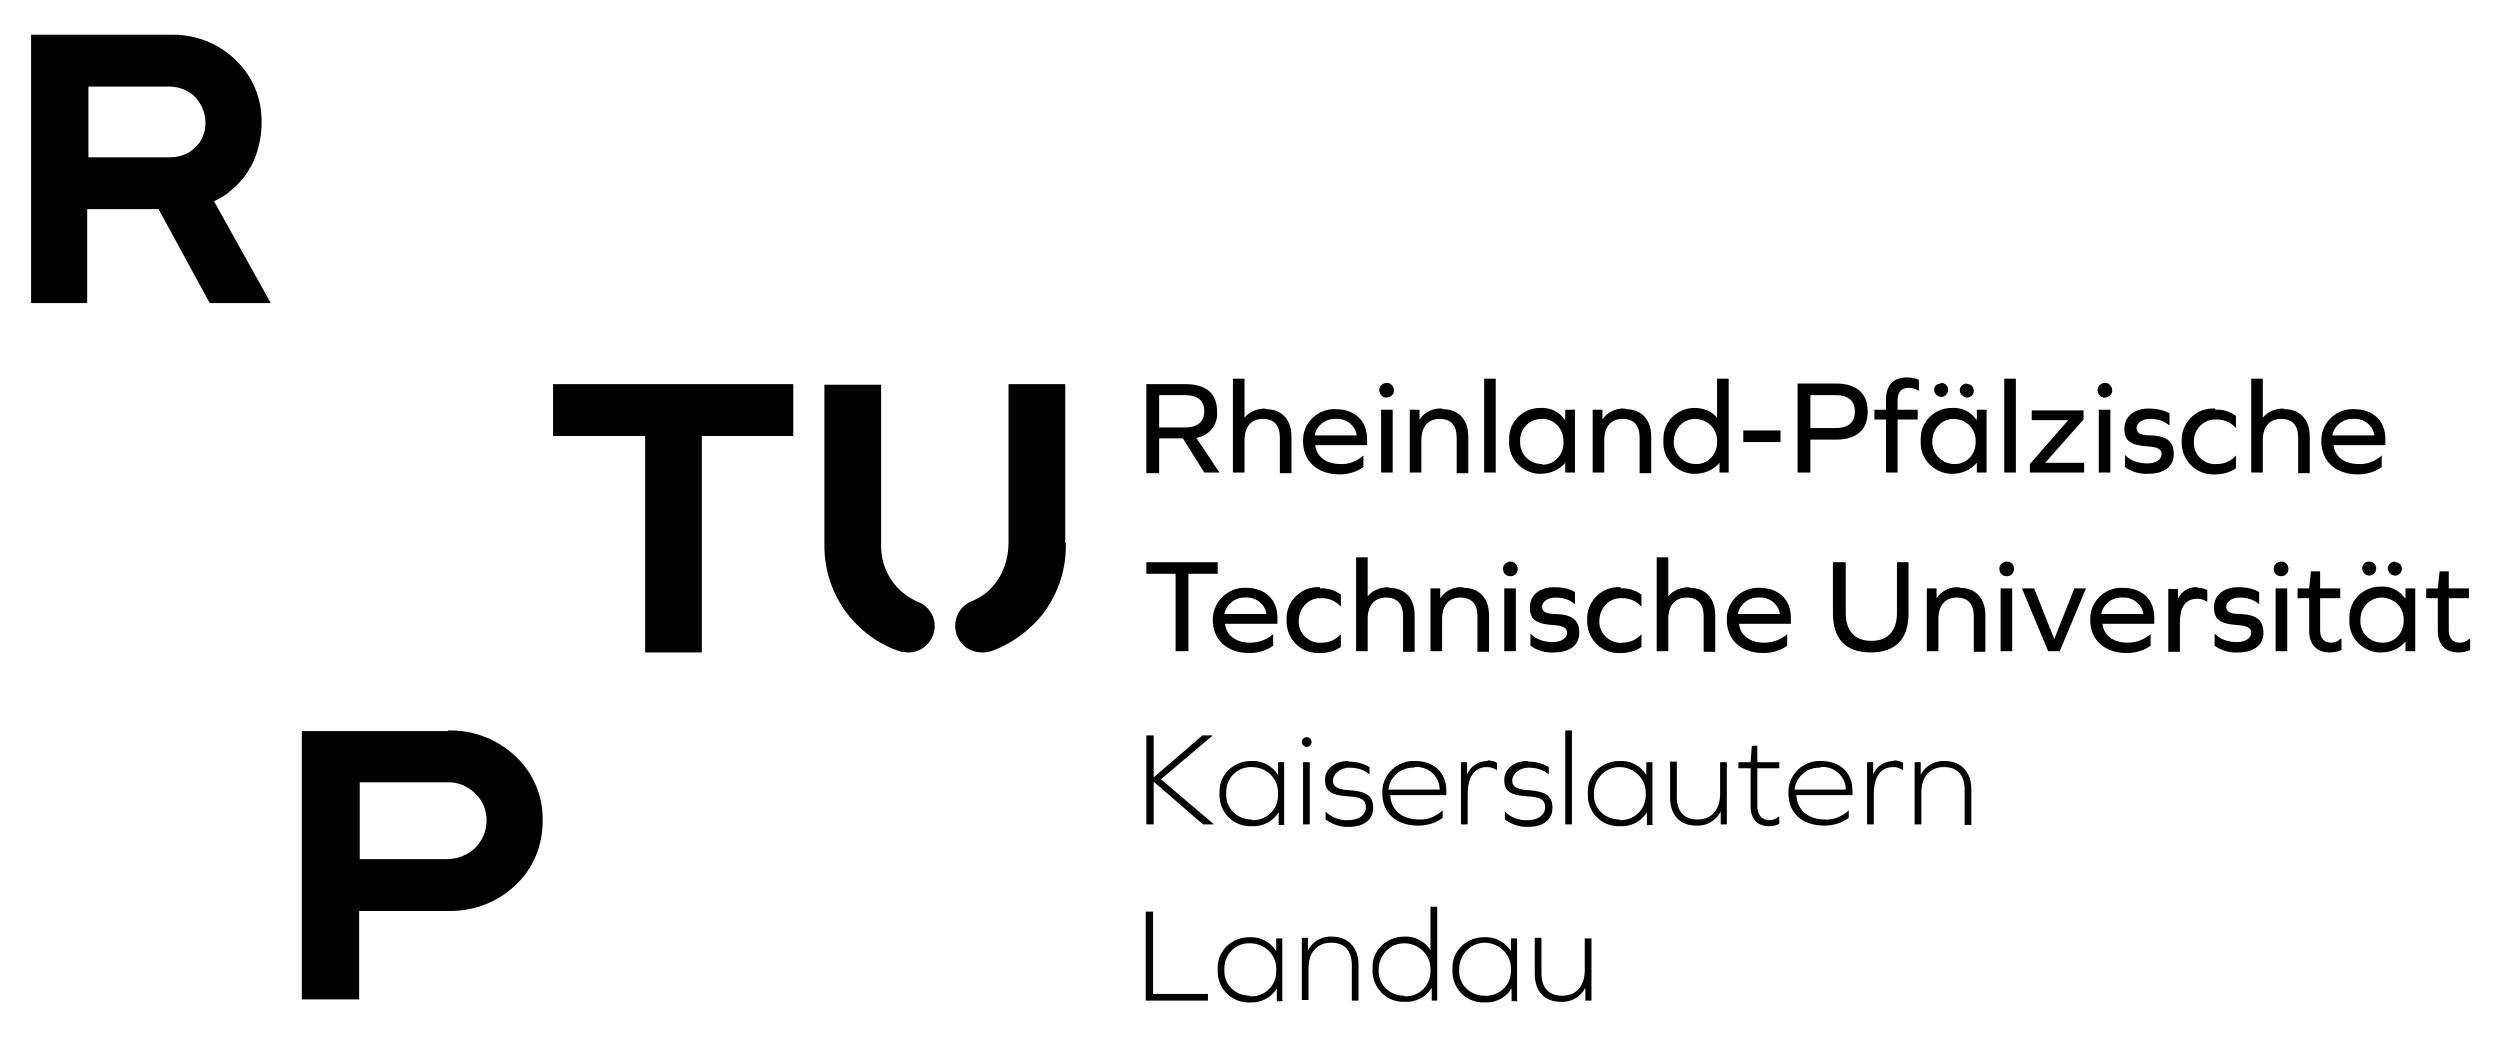
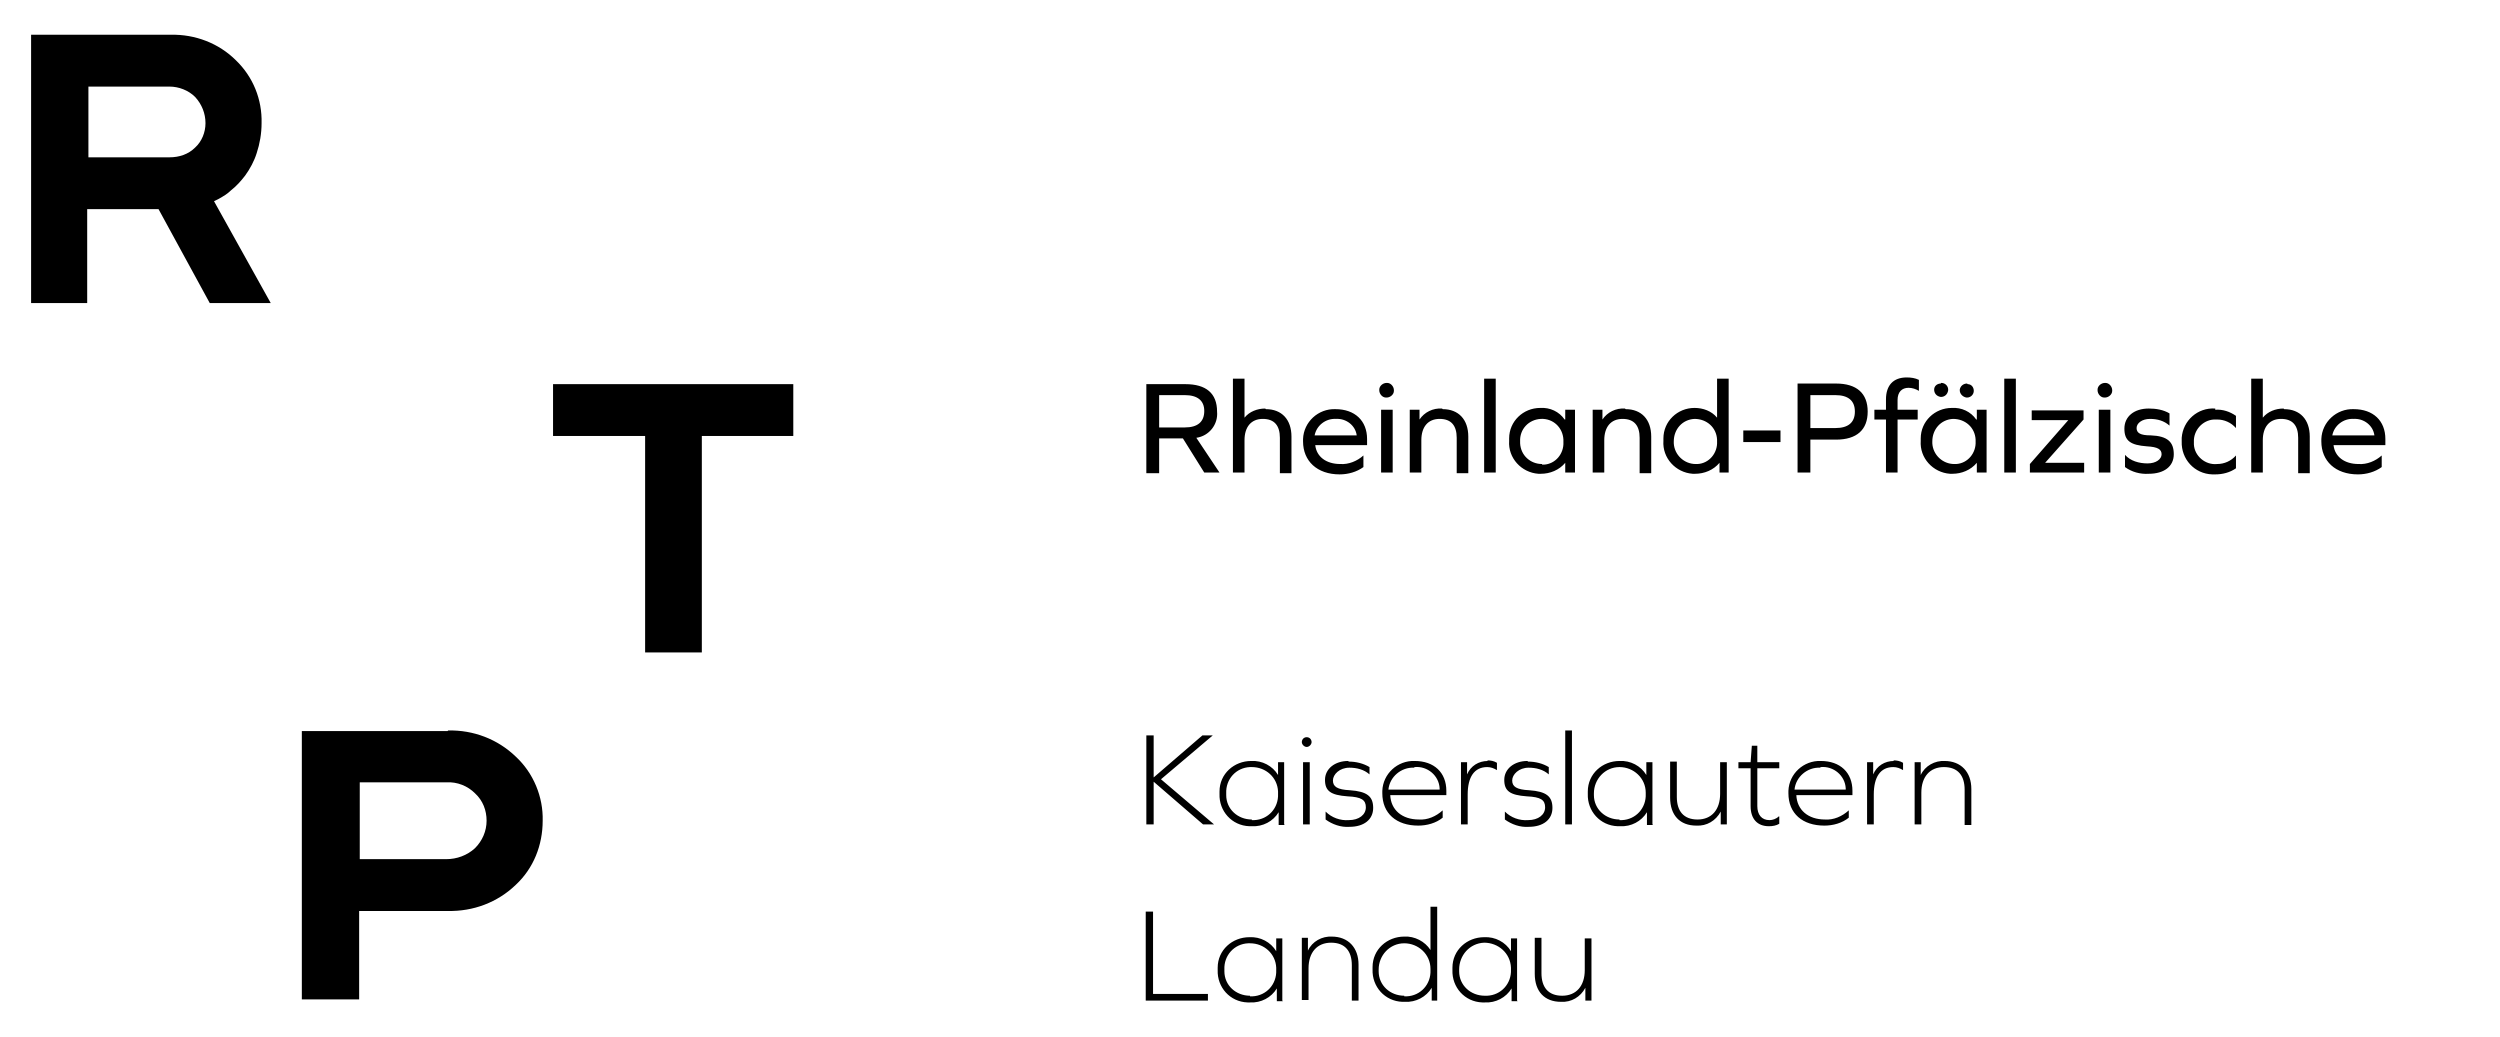
<svg xmlns="http://www.w3.org/2000/svg" version="1.1" viewBox="0 0 410 170">
  <defs>
    <style> .st0 { stroke: #000; stroke-miterlimit: 10; stroke-width: 0px; } </style>
  </defs>
  <g id="svg25">
    <g id="Gruppe_10">
      <g id="Gruppe_7">
        <path id="Pfad_4" d="M32,15.9c-1.1-1.1-2.7-1.7-4.2-1.7h-13.3v11.6h13.3c1.6,0,3.1-.5,4.2-1.6,1.1-1,1.7-2.5,1.7-4,0-1.6-.6-3.1-1.7-4.3M5.1,5.7h22.9c4-.1,7.9,1.4,10.7,4.2,2.8,2.7,4.3,6.4,4.2,10.3,0,1.7-.3,3.4-.8,4.9-.4,1.3-1.1,2.6-1.9,3.7-.7.9-1.4,1.7-2.3,2.4-.6.6-1.3,1-2,1.4l-.8.4,9.3,16.7h-10l-8.4-15.4h-11.7v15.4H5.1V5.7Z" />
      </g>
      <g id="Gruppe_8">
        <path id="Pfad_5" d="M59,128.3v12.6h14.2c1.7,0,3.4-.6,4.7-1.8,1.2-1.2,1.9-2.8,1.9-4.5,0-1.7-.6-3.3-1.9-4.5-1.2-1.2-2.9-1.9-4.7-1.8h-14.2ZM73.5,119.8c4.1-.1,8.1,1.4,11.1,4.3,2.9,2.7,4.5,6.6,4.4,10.5,0,4-1.5,7.8-4.4,10.5-3,2.9-7,4.4-11.2,4.3h-14.5v14.5h-9.4v-44h23.9Z" />
      </g>
      <g id="Gruppe_9">
-         <path id="Pfad_6" d="M174.7,89v-26h-9.3v26c0,2.7-.9,5.4-2.8,7.4-.8.9-1.9,1.6-3,2.1-2.3.8-3.5,3.3-2.7,5.6.6,1.7,2.2,2.9,4.1,2.9.4,0,.7,0,1.1-.1.2,0,.4-.1.7-.2,2.5-.9,4.7-2.4,6.6-4.2,3.6-3.5,5.5-8.4,5.4-13.4M153.3,102.7c0-1.7-1-3.2-2.5-3.9-.2,0-.3-.1-.5-.2-1.1-.5-2.1-1.2-3-2.1-1.9-2-2.9-4.6-2.8-7.4v-26h-9.3v26c-.1,5,1.8,9.9,5.4,13.4,1.9,1.9,4.1,3.3,6.6,4.2.2,0,.4.2.7.2.3,0,.7.1,1.1.1,2.4,0,4.3-2,4.3-4.4" />
-       </g>
+         </g>
    </g>
    <g id="Gruppe_11">
      <path id="Pfad_8" d="M130.1,63v8.5h-15v35.5h-9.3v-35.5h-15.1v-8.5h39.4Z" />
    </g>
    <g id="Gruppe_16">
      <g id="Gruppe_12">
        <path id="Pfad_9" class="st0" d="M198.1,164.1v-1.1h-9v-13.5h-1.2v14.6h10.2ZM210.3,164.1v-10.2h-1v2.1h0c-.9-1.5-2.6-2.4-4.4-2.3-2.8,0-5.2,2.1-5.2,5,0,.1,0,.3,0,.4-.1,2.8,2,5.2,4.9,5.3.1,0,.3,0,.4,0,1.8.1,3.5-.8,4.4-2.3h0v2.1s1,0,1,0ZM205,163.3c-2.3,0-4.2-1.7-4.2-4,0-.1,0-.2,0-.3-.1-2.3,1.6-4.2,3.9-4.3.1,0,.2,0,.3,0,2.3,0,4.2,1.7,4.3,4,0,.1,0,.2,0,.4.1,2.3-1.6,4.2-3.9,4.3-.1,0-.2,0-.4,0M218.5,153.6c-1.7-.1-3.3.8-4,2.3h0v-2.1h-1v10.2h1.1v-5.2c0-2.6,1.4-4.2,3.7-4.2s3.4,1.4,3.4,3.7v5.8h1.1v-5.9c0-2.8-1.7-4.6-4.4-4.6M235.7,164.1v-15.4h-1.1v7.1h0c-.9-1.4-2.6-2.3-4.3-2.2-2.8,0-5.2,2.1-5.2,5,0,.1,0,.3,0,.4-.1,2.8,2,5.2,4.9,5.3.1,0,.3,0,.4,0,1.8.1,3.5-.8,4.4-2.3h0v2.1s1,0,1,0ZM230.3,163.3c-2.3,0-4.2-1.7-4.2-4,0-.1,0-.2,0-.3,0-2.3,1.8-4.3,4.2-4.3,2.3,0,4.3,1.8,4.3,4.2,0,0,0,.1,0,.2.1,2.3-1.6,4.2-3.9,4.3-.1,0-.2,0-.4,0M248.8,164.1v-10.2h-1v2.1h0c-.9-1.5-2.6-2.4-4.4-2.3-2.8,0-5.2,2.1-5.2,5,0,.1,0,.3,0,.4-.1,2.8,2,5.2,4.9,5.3.1,0,.3,0,.4,0,1.8.1,3.5-.8,4.4-2.3h0v2.1h1ZM243.5,163.3c-2.3,0-4.2-1.7-4.2-4,0-.1,0-.2,0-.3,0-2.3,1.7-4.3,4.1-4.4,2.3,0,4.3,1.7,4.4,4.1,0,.1,0,.2,0,.3.1,2.3-1.6,4.2-3.9,4.3-.1,0-.2,0-.4,0M261,164.1v-10.2h-1.1v5.2c0,2.6-1.4,4.2-3.7,4.2s-3.4-1.4-3.4-3.7v-5.8h-1.1v5.9c0,2.9,1.6,4.6,4.3,4.6,1.7.1,3.2-.8,4-2.3h0v2.1h1Z" />
      </g>
      <g id="Gruppe_13">
-         <path id="Pfad_10" class="st0" d="M189.2,135.2v-7l8.1,7h1.8l-8.7-7.4,8.5-7.2h-1.7l-8,6.9v-6.9h-1.2v14.6h1.2ZM210.6,135.2v-10.2h-1v2.1h0c-.9-1.5-2.6-2.4-4.4-2.3-2.8,0-5.2,2.1-5.2,5,0,.1,0,.3,0,.4-.1,2.8,2,5.2,4.9,5.3.1,0,.3,0,.4,0,1.8.1,3.5-.8,4.4-2.3h0v2.1s1,0,1,0ZM205.3,134.4c-2.3,0-4.2-1.7-4.2-4,0-.1,0-.2,0-.3-.1-2.3,1.6-4.2,3.9-4.3.1,0,.2,0,.3,0,2.3,0,4.2,1.7,4.3,4,0,.1,0,.2,0,.4.1,2.3-1.6,4.2-3.9,4.3-.1,0-.2,0-.4,0M214.3,120.9c-.5,0-.8.4-.8.8,0,0,0,0,0,0,0,.4.4.8.8.8,0,0,0,0,0,0,.4,0,.8-.4.8-.8,0,0,0,0,0,0,0-.4-.3-.8-.8-.8,0,0,0,0,0,0M213.7,135.2h1.1v-10.2h-1.1v10.2ZM221.1,124.8c-2.2,0-3.8,1.3-3.8,3.1s.9,2.5,3.7,2.7c2.3.1,3,.6,3,1.8s-1.1,2.1-2.8,2.1c-1.4.1-2.8-.4-3.8-1.4h0v1.3c1.1.8,2.5,1.3,3.9,1.2,2.4,0,3.9-1.2,3.9-3.1s-1-2.7-3.8-2.9c-2.1-.1-2.8-.6-2.8-1.6s1.1-2.1,2.7-2.1c1.2,0,2.4.3,3.3,1.1h0v-1.2c-1-.6-2.2-.9-3.4-.9M237.2,130.4v-.7c0-3-2-4.9-5.2-4.9-2.8-.1-5.2,2.1-5.3,4.9,0,.1,0,.3,0,.4,0,3.3,2.3,5.3,5.9,5.3,1.4,0,2.9-.4,4-1.3v-1.2h0c-1.1,1-2.5,1.6-3.9,1.5-2.8,0-4.6-1.6-4.7-4h9.4ZM232,125.8c2.1-.2,4,1.4,4.1,3.5,0,0,0,.1,0,.2h-8.4c.2-2.1,2.1-3.7,4.2-3.6M244,124.8c-1.5,0-2.8.8-3.4,2.2h0v-2h-1v10.2h1.1v-4.9c0-2.9,1.1-4.5,3.2-4.5.6,0,1.1.2,1.6.5h0v-1.2c-.5-.3-1-.4-1.6-.4M250.5,124.8c-2.2,0-3.8,1.3-3.8,3.1s.9,2.5,3.7,2.7c2.3.1,3,.6,3,1.8s-1.1,2.1-2.8,2.1c-1.4.1-2.8-.4-3.8-1.4h0v1.3c1.1.8,2.5,1.3,3.9,1.2,2.4,0,3.9-1.2,3.9-3.1s-1-2.7-3.8-2.9c-2.1-.1-2.8-.6-2.8-1.6s1.1-2.1,2.7-2.1c1.2,0,2.4.3,3.3,1.1h0v-1.2c-1-.6-2.2-.9-3.4-.9M256.7,135.2h1.1v-15.4h-1.1v15.4ZM271,135.2v-10.2h-1v2.1h0c-.9-1.5-2.6-2.4-4.4-2.3-2.8,0-5.2,2.1-5.2,5,0,.1,0,.3,0,.4-.1,2.8,2,5.2,4.9,5.3.1,0,.3,0,.4,0,1.8.1,3.5-.8,4.4-2.3h0v2.1s1,0,1,0ZM265.6,134.4c-2.3,0-4.2-1.7-4.2-4,0-.1,0-.2,0-.3,0-2.3,1.8-4.3,4.2-4.3,2.3,0,4.3,1.8,4.3,4.2,0,0,0,.1,0,.2.1,2.3-1.6,4.2-3.9,4.3-.1,0-.2,0-.4,0M283.2,135.2v-10.2h-1.1v5.2c0,2.6-1.4,4.2-3.7,4.2s-3.4-1.4-3.4-3.7v-5.8h-1.1v5.9c0,2.9,1.6,4.6,4.3,4.6,1.7.1,3.2-.8,4-2.3h0v2.1s1,0,1,0ZM291.7,133.9h0c-.4.4-1,.6-1.5.6-1.3,0-2-.9-2-2.3v-6.2h3.6v-1h-3.6v-2.7h-.9l-.2,2.7h-2v1h2v6.2c0,2.1,1.1,3.3,3,3.3.6,0,1.2-.1,1.7-.4v-1.2ZM303.8,130.4v-.7c0-3-2-4.9-5.2-4.9-2.8-.1-5.2,2.1-5.3,4.9,0,.1,0,.3,0,.4,0,3.3,2.3,5.3,5.9,5.3,1.4,0,2.9-.4,4-1.3v-1.2h0c-1.1,1-2.5,1.6-3.9,1.5-2.8,0-4.6-1.6-4.7-4h9.4ZM298.6,125.8c2.1-.2,4,1.4,4.1,3.5,0,0,0,.1,0,.2h-8.4c.2-2.1,2.1-3.7,4.2-3.6M310.6,124.8c-1.5,0-2.8.8-3.4,2.2h0v-2h-1v10.2h1.1v-4.9c0-2.9,1.1-4.5,3.2-4.5.6,0,1.1.2,1.6.5h0v-1.2c-.5-.3-1-.4-1.6-.4M319,124.8c-1.7-.1-3.3.8-4,2.3h0v-2.1h-1v10.2h1.1v-5.2c0-2.6,1.4-4.2,3.7-4.2s3.4,1.4,3.4,3.7v5.8h1.1v-5.9c0-2.8-1.7-4.6-4.4-4.6" />
+         <path id="Pfad_10" class="st0" d="M189.2,135.2v-7l8.1,7h1.8l-8.7-7.4,8.5-7.2h-1.7l-8,6.9v-6.9h-1.2v14.6h1.2ZM210.6,135.2v-10.2h-1v2.1h0c-.9-1.5-2.6-2.4-4.4-2.3-2.8,0-5.2,2.1-5.2,5,0,.1,0,.3,0,.4-.1,2.8,2,5.2,4.9,5.3.1,0,.3,0,.4,0,1.8.1,3.5-.8,4.4-2.3h0v2.1s1,0,1,0ZM205.3,134.4c-2.3,0-4.2-1.7-4.2-4,0-.1,0-.2,0-.3-.1-2.3,1.6-4.2,3.9-4.3.1,0,.2,0,.3,0,2.3,0,4.2,1.7,4.3,4,0,.1,0,.2,0,.4.1,2.3-1.6,4.2-3.9,4.3-.1,0-.2,0-.4,0M214.3,120.9c-.5,0-.8.4-.8.8,0,0,0,0,0,0,0,.4.4.8.8.8,0,0,0,0,0,0,.4,0,.8-.4.8-.8,0,0,0,0,0,0,0-.4-.3-.8-.8-.8,0,0,0,0,0,0M213.7,135.2h1.1v-10.2h-1.1v10.2ZM221.1,124.8c-2.2,0-3.8,1.3-3.8,3.1s.9,2.5,3.7,2.7c2.3.1,3,.6,3,1.8s-1.1,2.1-2.8,2.1c-1.4.1-2.8-.4-3.8-1.4h0v1.3c1.1.8,2.5,1.3,3.9,1.2,2.4,0,3.9-1.2,3.9-3.1s-1-2.7-3.8-2.9c-2.1-.1-2.8-.6-2.8-1.6s1.1-2.1,2.7-2.1c1.2,0,2.4.3,3.3,1.1h0v-1.2c-1-.6-2.2-.9-3.4-.9M237.2,130.4v-.7c0-3-2-4.9-5.2-4.9-2.8-.1-5.2,2.1-5.3,4.9,0,.1,0,.3,0,.4,0,3.3,2.3,5.3,5.9,5.3,1.4,0,2.9-.4,4-1.3v-1.2h0c-1.1,1-2.5,1.6-3.9,1.5-2.8,0-4.6-1.6-4.7-4h9.4ZM232,125.8c2.1-.2,4,1.4,4.1,3.5,0,0,0,.1,0,.2h-8.4c.2-2.1,2.1-3.7,4.2-3.6M244,124.8c-1.5,0-2.8.8-3.4,2.2h0v-2h-1v10.2h1.1v-4.9c0-2.9,1.1-4.5,3.2-4.5.6,0,1.1.2,1.6.5h0v-1.2c-.5-.3-1-.4-1.6-.4M250.5,124.8c-2.2,0-3.8,1.3-3.8,3.1s.9,2.5,3.7,2.7c2.3.1,3,.6,3,1.8s-1.1,2.1-2.8,2.1c-1.4.1-2.8-.4-3.8-1.4h0v1.3c1.1.8,2.5,1.3,3.9,1.2,2.4,0,3.9-1.2,3.9-3.1s-1-2.7-3.8-2.9c-2.1-.1-2.8-.6-2.8-1.6s1.1-2.1,2.7-2.1c1.2,0,2.4.3,3.3,1.1h0v-1.2c-1-.6-2.2-.9-3.4-.9M256.7,135.2h1.1v-15.4h-1.1v15.4ZM271,135.2v-10.2h-1v2.1h0c-.9-1.5-2.6-2.4-4.4-2.3-2.8,0-5.2,2.1-5.2,5,0,.1,0,.3,0,.4-.1,2.8,2,5.2,4.9,5.3.1,0,.3,0,.4,0,1.8.1,3.5-.8,4.4-2.3h0v2.1s1,0,1,0ZM265.6,134.4c-2.3,0-4.2-1.7-4.2-4,0-.1,0-.2,0-.3,0-2.3,1.8-4.3,4.2-4.3,2.3,0,4.3,1.8,4.3,4.2,0,0,0,.1,0,.2.1,2.3-1.6,4.2-3.9,4.3-.1,0-.2,0-.4,0M283.2,135.2v-10.2h-1.1v5.2c0,2.6-1.4,4.2-3.7,4.2s-3.4-1.4-3.4-3.7v-5.8h-1.1v5.9c0,2.9,1.6,4.6,4.3,4.6,1.7.1,3.2-.8,4-2.3h0v2.1s1,0,1,0ZM291.7,133.9h0c-.4.4-1,.6-1.5.6-1.3,0-2-.9-2-2.3v-6.2h3.6v-1h-3.6v-2.7h-.9l-.2,2.7h-2v1h2v6.2c0,2.1,1.1,3.3,3,3.3.6,0,1.2-.1,1.7-.4v-1.2ZM303.8,130.4v-.7c0-3-2-4.9-5.2-4.9-2.8-.1-5.2,2.1-5.3,4.9,0,.1,0,.3,0,.4,0,3.3,2.3,5.3,5.9,5.3,1.4,0,2.9-.4,4-1.3v-1.2c-1.1,1-2.5,1.6-3.9,1.5-2.8,0-4.6-1.6-4.7-4h9.4ZM298.6,125.8c2.1-.2,4,1.4,4.1,3.5,0,0,0,.1,0,.2h-8.4c.2-2.1,2.1-3.7,4.2-3.6M310.6,124.8c-1.5,0-2.8.8-3.4,2.2h0v-2h-1v10.2h1.1v-4.9c0-2.9,1.1-4.5,3.2-4.5.6,0,1.1.2,1.6.5h0v-1.2c-.5-.3-1-.4-1.6-.4M319,124.8c-1.7-.1-3.3.8-4,2.3h0v-2.1h-1v10.2h1.1v-5.2c0-2.6,1.4-4.2,3.7-4.2s3.4,1.4,3.4,3.7v5.8h1.1v-5.9c0-2.8-1.7-4.6-4.4-4.6" />
      </g>
      <g id="Gruppe_14">
-         <path id="Pfad_11" class="st0" d="M194.9,94.1h4.8v-1.9h-11.7v1.9h4.8v12.7h2.1v-12.7ZM209.5,102.3v-1c0-3-2-4.9-5.2-4.9-2.8-.1-5.2,2.1-5.4,4.9,0,.1,0,.3,0,.4,0,3.2,2.3,5.4,6,5.4,1.4,0,2.8-.4,3.9-1.2v-1.9h0c-1,.9-2.4,1.4-3.8,1.4-2.3,0-3.9-1.2-4.1-3.1h8.7ZM204.3,98c1.7-.1,3.2,1.1,3.4,2.7h-6.9c.3-1.6,1.8-2.8,3.5-2.7M216.5,96.3c-2.9-.2-5.3,2-5.5,4.8,0,.2,0,.4,0,.6-.1,2.9,2.1,5.3,5,5.4.2,0,.3,0,.5,0,1.2,0,2.4-.3,3.4-1v-2.1h0c-.8.9-1.9,1.4-3.1,1.4-1.9.2-3.7-1.3-3.8-3.2,0-.1,0-.3,0-.4,0-1.9,1.4-3.6,3.3-3.7.2,0,.3,0,.5,0,1.2,0,2.3.5,3.1,1.4h0v-2c-1-.7-2.2-1.1-3.4-1M227.7,96.3c-1.3,0-2.6.5-3.4,1.5h0v-6.4h-1.9v15.4h1.9v-5.3c0-2.2,1.1-3.5,3-3.5s2.8,1.1,2.8,3.1v5.8h1.9v-6c0-2.8-1.6-4.5-4.2-4.5M239.9,96.3c-1.5-.1-2.9.6-3.7,1.8h0v-1.6h-1.6v10.3h1.9v-5.3c0-2.2,1.1-3.5,3-3.5s2.8,1.1,2.8,3.1v5.8h1.9v-6c0-2.8-1.6-4.5-4.2-4.5M247.7,92.1c-.6,0-1.2.5-1.2,1.1,0,0,0,0,0,.1,0,.7.5,1.2,1.2,1.2s1.2-.5,1.2-1.2c0-.6-.5-1.2-1.1-1.2,0,0,0,0-.1,0M246.7,106.8h1.9v-10.3h-1.9v10.3ZM254.9,96.3c-2.4,0-4,1.3-4,3.3s1,2.7,3.7,2.9c1.8.1,2.4.5,2.4,1.3s-.9,1.5-2.3,1.5c-1.4,0-2.8-.4-3.7-1.4h0v2c1.1.8,2.5,1.2,3.9,1.1,2.5,0,4.1-1.2,4.1-3.2s-1-3-3.8-3.1c-1.7,0-2.3-.4-2.3-1.2s.9-1.5,2.2-1.5c1.2,0,2.3.3,3.2,1.1h0v-2c-1-.6-2.2-.8-3.4-.8M265.8,96.3c-2.9-.2-5.3,2-5.5,4.8,0,.2,0,.4,0,.6-.1,2.9,2.1,5.3,5,5.4.2,0,.3,0,.5,0,1.2,0,2.4-.3,3.4-1v-2.1h0c-.8.9-1.9,1.4-3.1,1.4-1.9.2-3.7-1.3-3.8-3.2,0-.1,0-.3,0-.4,0-1.9,1.4-3.6,3.3-3.7.2,0,.3,0,.5,0,1.2,0,2.3.5,3.1,1.4h0v-2c-1-.7-2.2-1.1-3.4-1M277,96.3c-1.3,0-2.6.5-3.4,1.5h0v-6.4h-1.9v15.4h1.9v-5.3c0-2.2,1.1-3.5,3-3.5s2.8,1.1,2.8,3.1v5.8h1.9v-6c0-2.8-1.6-4.5-4.2-4.5M293.7,102.3v-1c0-3-2-4.9-5.2-4.9-2.8-.1-5.2,2.1-5.3,4.9,0,.1,0,.3,0,.4,0,3.2,2.3,5.4,6,5.4,1.4,0,2.8-.4,3.9-1.2v-1.9h0c-1,.9-2.4,1.4-3.8,1.4-2.3,0-3.9-1.2-4.1-3.1h8.7ZM288.5,98c1.7-.1,3.2,1.1,3.4,2.7h-6.9c.3-1.6,1.8-2.8,3.5-2.7M313.1,92.2h-2v8.3c0,3-1.5,4.6-4.2,4.6s-4.2-1.6-4.2-4.6v-8.3h-2.1v8.4c0,4.2,2.1,6.4,6.2,6.4s6.2-2.2,6.2-6.4v-8.4ZM321.3,96.3c-1.5-.1-2.9.6-3.7,1.8h0v-1.6h-1.6v10.3h1.9v-5.3c0-2.2,1.1-3.5,3-3.5s2.8,1.1,2.8,3.1v5.8h1.9v-6c0-2.8-1.6-4.5-4.2-4.5M329.1,92.1c-.6,0-1.2.5-1.2,1.1,0,0,0,0,0,.1,0,.7.5,1.2,1.2,1.2s1.2-.5,1.2-1.2h0c0-.7-.5-1.2-1.1-1.2,0,0,0,0-.1,0M328.1,106.8h1.9v-10.3h-1.9v10.3ZM337.8,106.8l4.3-10.3h-1.9l-3.3,8.3h0l-3.3-8.3h-2l4.3,10.3h1.9ZM353.3,102.3v-1c0-3-2-4.9-5.2-4.9-2.8-.1-5.2,2.1-5.3,4.9,0,.1,0,.3,0,.4,0,3.2,2.3,5.4,6,5.4,1.4,0,2.8-.4,3.9-1.2v-1.9h0c-1,.9-2.4,1.4-3.8,1.4-2.3,0-3.9-1.2-4.1-3.1h8.7ZM348.1,98c1.7-.1,3.2,1.1,3.4,2.7h-6.9c.3-1.6,1.8-2.8,3.5-2.7M360.4,96.3c-1.4-.1-2.6.6-3.2,1.9h0v-1.6h-1.6v10.3h1.9v-4.7c0-2.7.9-4,2.9-4,.6,0,1.1.2,1.6.5h0v-1.9c-.5-.3-1-.4-1.6-.4M367.1,96.3c-2.4,0-4,1.3-4,3.3s1,2.7,3.7,2.9c1.8.1,2.4.5,2.4,1.3s-.9,1.5-2.3,1.5c-1.4,0-2.8-.4-3.7-1.4h0v2c1.1.8,2.5,1.2,3.9,1.1,2.5,0,4.1-1.2,4.1-3.2s-1-3-3.8-3.1c-1.7,0-2.3-.4-2.3-1.2s.9-1.5,2.2-1.5c1.2,0,2.3.3,3.2,1.1h0v-2c-1-.6-2.2-.8-3.4-.8M374.1,92.1c-.6,0-1.2.5-1.2,1.1,0,0,0,0,0,.1,0,.7.5,1.2,1.2,1.2s1.2-.5,1.2-1.2h0c0-.7-.5-1.2-1.1-1.2,0,0,0,0-.1,0M373.2,106.8h1.9v-10.3h-1.9v10.3ZM383.8,104.8h0c-.4.4-.9.6-1.5.6-1.1,0-1.8-.7-1.8-2v-5.3h3.3v-1.6h-3.3v-2.8h-1.5l-.3,2.8h-1.9v1.6h1.9v5.3c0,2.3,1.2,3.6,3.4,3.6.6,0,1.3-.1,1.9-.4v-1.9ZM396.1,106.8v-10.3h-1.6v1.6h-.1c-.9-1.3-2.4-2-4-1.9-2.8,0-5.1,2.2-5.1,5,0,.1,0,.2,0,.4-.2,2.8,2,5.2,4.8,5.4.1,0,.2,0,.4,0,1.6,0,3-.6,4-1.8h0v1.6h1.6ZM390.7,105.4c-1.9,0-3.5-1.4-3.6-3.4,0-.1,0-.2,0-.3,0-2,1.4-3.6,3.4-3.7,2,0,3.6,1.4,3.7,3.4,0,0,0,.2,0,.3.1,1.9-1.3,3.6-3.2,3.7-.1,0-.2,0-.3,0M388.5,92.1c-.6,0-1.1.5-1.1,1.1,0,0,0,0,0,0,0,.6.4,1.1,1.1,1.2,0,0,0,0,0,0,.6,0,1.1-.4,1.2-1.1,0,0,0,0,0-.1,0-.6-.5-1.1-1.1-1.1,0,0,0,0-.1,0M392.8,92.1c-.6,0-1.1.4-1.2,1,0,0,0,0,0,.1,0,.6.5,1.1,1.1,1.2,0,0,0,0,.1,0,.6,0,1.1-.5,1.1-1.1,0,0,0,0,0,0,0-.6-.4-1.1-1.1-1.1,0,0,0,0,0,0M404.9,104.8h0c-.4.4-.9.6-1.5.6-1.1,0-1.8-.7-1.8-2v-5.3h3.3v-1.6h-3.3v-2.8h-1.5l-.3,2.8h-1.9v1.6h1.9v5.3c0,2.3,1.2,3.6,3.4,3.6.6,0,1.3-.1,1.9-.4v-1.9Z" />
-       </g>
+         </g>
      <g id="Gruppe_15">
        <path id="Pfad_12" class="st0" d="M190.1,77.5v-5.6h3.9l3.5,5.6h2.5l-3.8-5.7c2.1-.3,3.6-2.2,3.4-4.3,0-3-1.8-4.5-5.2-4.5h-6.4v14.6h2.1ZM190.1,70.1v-5.3h4.2c2.1,0,3.2.9,3.2,2.6,0,1.8-1.1,2.7-3.2,2.7h-4.2ZM207.5,67c-1.3,0-2.6.5-3.4,1.5h0v-6.4h-1.9v15.4h1.9v-5.3c0-2.2,1.1-3.5,3-3.5s2.8,1.1,2.8,3.1v5.8h1.9v-6c0-2.8-1.6-4.5-4.2-4.5M224.2,73v-1c0-3-2-4.9-5.2-4.9-2.8-.1-5.2,2.1-5.3,4.9,0,.1,0,.3,0,.4,0,3.2,2.3,5.4,6,5.4,1.4,0,2.8-.4,3.9-1.2v-1.9h0c-1,.9-2.4,1.5-3.8,1.4-2.3,0-3.9-1.2-4.1-3.1h8.7ZM219.1,68.7c1.7-.1,3.2,1.1,3.4,2.7h-6.9c.3-1.6,1.8-2.8,3.5-2.7M227.4,62.8c-.6,0-1.2.5-1.2,1.1,0,0,0,0,0,.1,0,.6.5,1.2,1.1,1.2,0,0,0,0,.1,0,.6,0,1.2-.5,1.2-1.1,0,0,0,0,0-.1,0-.6-.5-1.2-1.1-1.2,0,0,0,0-.1,0M226.5,77.5h1.9v-10.3h-1.9v10.3ZM236.5,67c-1.5-.1-2.9.6-3.7,1.8h0v-1.6h-1.6v10.3h1.9v-5.3c0-2.2,1.1-3.5,3-3.5s2.8,1.1,2.8,3.1v5.8h1.9v-6c0-2.8-1.6-4.5-4.2-4.5M243.4,77.5h1.9v-15.4h-1.9v15.4ZM258.3,77.5v-10.3h-1.6v1.6h-.1c-.9-1.3-2.4-2-4-1.9-2.8,0-5.1,2.2-5.1,5,0,.1,0,.3,0,.4-.2,2.8,2,5.2,4.8,5.4.1,0,.2,0,.4,0,1.5,0,3-.6,4-1.8h0v1.6c0,0,1.6,0,1.6,0ZM252.9,76.1c-1.9,0-3.5-1.4-3.6-3.4,0-.1,0-.2,0-.3-.1-2,1.4-3.6,3.4-3.7,2-.1,3.6,1.4,3.7,3.4,0,.1,0,.3,0,.4.1,1.9-1.3,3.6-3.2,3.7-.1,0-.2,0-.3,0M266.5,67c-1.5-.1-2.9.6-3.7,1.8h0v-1.6h-1.6v10.3h1.9v-5.3c0-2.2,1.1-3.5,3-3.5s2.8,1.1,2.8,3.1v5.8h1.9v-6c0-2.8-1.6-4.5-4.2-4.5M283.5,77.5v-15.4h-1.9v6.4h0c-.9-1.1-2.3-1.6-3.7-1.6-2.8,0-5.1,2.2-5.1,5,0,.1,0,.3,0,.4-.2,2.8,2,5.2,4.8,5.4.1,0,.2,0,.4,0,1.5,0,3-.6,4-1.8h0v1.6c0,0,1.6,0,1.6,0ZM278.1,76.1c-1.9,0-3.5-1.5-3.6-3.4,0-.1,0-.2,0-.3,0-2,1.4-3.6,3.4-3.7,2,0,3.6,1.4,3.7,3.4,0,0,0,.2,0,.3.1,1.9-1.3,3.6-3.2,3.7-.1,0-.2,0-.3,0M285.9,72.5h6.1v-1.9h-6.1v1.9ZM294.8,62.9v14.6h2.1v-5.4h4.2c3.4,0,5.2-1.6,5.2-4.6s-1.8-4.6-5.2-4.6h-6.3ZM296.9,70.3v-5.5h4.1c2.1,0,3.2.9,3.2,2.7s-1.1,2.7-3.2,2.7h-4.1ZM312.7,61.9c-2.2,0-3.4,1.3-3.4,3.6v1.7h-1.9v1.6h1.9v8.7h1.9v-8.7h3.3v-1.6h-3.3v-1.6c0-1.3.7-2,1.8-2,.6,0,1.2.2,1.7.5h0v-1.8c-.6-.3-1.3-.4-2-.4M325.8,77.5v-10.3h-1.6v1.6h-.1c-.9-1.3-2.4-2-4-1.9-2.8,0-5.1,2.2-5.1,5,0,.1,0,.2,0,.4-.2,2.8,2,5.2,4.8,5.4.1,0,.2,0,.4,0,1.5,0,3-.6,4-1.8h0v1.6c0,0,1.6,0,1.6,0ZM320.5,76.1c-1.9,0-3.5-1.5-3.6-3.4,0-.1,0-.2,0-.3,0-2,1.4-3.6,3.4-3.7,2,0,3.6,1.4,3.7,3.4,0,0,0,.2,0,.3.1,1.9-1.3,3.6-3.2,3.7-.1,0-.2,0-.3,0M318.3,62.9c-.6,0-1.1.4-1.1,1,0,0,0,0,0,0,0,.6.4,1.1,1.1,1.2,0,0,0,0,0,0,.6,0,1.1-.4,1.2-1.1,0,0,0,0,0-.1,0-.6-.5-1.1-1.1-1.1,0,0,0,0-.1,0M322.6,62.9c-.6,0-1.1.4-1.2,1,0,0,0,0,0,.1,0,.6.5,1.1,1.1,1.2,0,0,0,0,.1,0,.6,0,1.1-.5,1.1-1.1,0,0,0,0,0,0,0-.6-.4-1.1-1-1.1,0,0,0,0,0,0M328.7,77.5h1.9v-15.4h-1.9v15.4ZM332.9,77.5h8.9v-1.6h-6.4l6.3-7.1v-1.5h-8.5v1.6h6l-6.3,7.2v1.5ZM345.2,62.8c-.6,0-1.2.5-1.2,1.1,0,0,0,0,0,.1,0,.6.5,1.2,1.1,1.2,0,0,0,0,.1,0,.6,0,1.2-.5,1.2-1.1,0,0,0,0,0-.1,0-.6-.5-1.2-1.1-1.2,0,0,0,0-.1,0M344.2,77.5h1.9v-10.3h-1.9v10.3ZM352.4,67c-2.4,0-4,1.3-4,3.3s1,2.7,3.7,2.9c1.8.1,2.4.5,2.4,1.3s-.9,1.5-2.3,1.5c-1.4,0-2.8-.4-3.7-1.4h0v2c1.1.8,2.5,1.2,3.9,1.1,2.5,0,4.1-1.2,4.1-3.2s-1-3-3.8-3.1c-1.7,0-2.3-.4-2.3-1.2s.9-1.5,2.2-1.5c1.2,0,2.3.3,3.2,1.1h0v-2c-1-.6-2.2-.8-3.4-.8M363.3,67c-2.9-.2-5.3,2-5.5,4.8,0,.2,0,.4,0,.6-.1,2.9,2.1,5.3,5,5.4.2,0,.4,0,.5,0,1.2,0,2.4-.3,3.4-1v-2.1h0c-.8.9-1.9,1.4-3.1,1.4-1.9.2-3.7-1.3-3.8-3.2,0-.1,0-.3,0-.4-.1-1.9,1.4-3.6,3.3-3.7.2,0,.3,0,.5,0,1.2,0,2.3.5,3.1,1.4h0v-2c-1-.7-2.2-1.1-3.4-1M374.5,67c-1.3,0-2.6.5-3.4,1.5h0v-6.4h-1.9v15.4h1.9v-5.3c0-2.2,1.1-3.5,3-3.5s2.8,1.1,2.8,3.1v5.8h1.9v-6c0-2.8-1.6-4.5-4.2-4.5M391.2,73v-1c0-3-2-4.9-5.2-4.9-2.8-.1-5.2,2.1-5.3,4.9,0,.1,0,.3,0,.4,0,3.2,2.3,5.4,6,5.4,1.4,0,2.8-.4,3.9-1.2v-1.9h0c-1,.9-2.4,1.5-3.8,1.4-2.3,0-3.9-1.2-4.1-3.1h8.7ZM386,68.7c1.7-.1,3.2,1.1,3.4,2.7h-6.9c.3-1.6,1.8-2.8,3.5-2.7" />
      </g>
    </g>
  </g>
</svg>